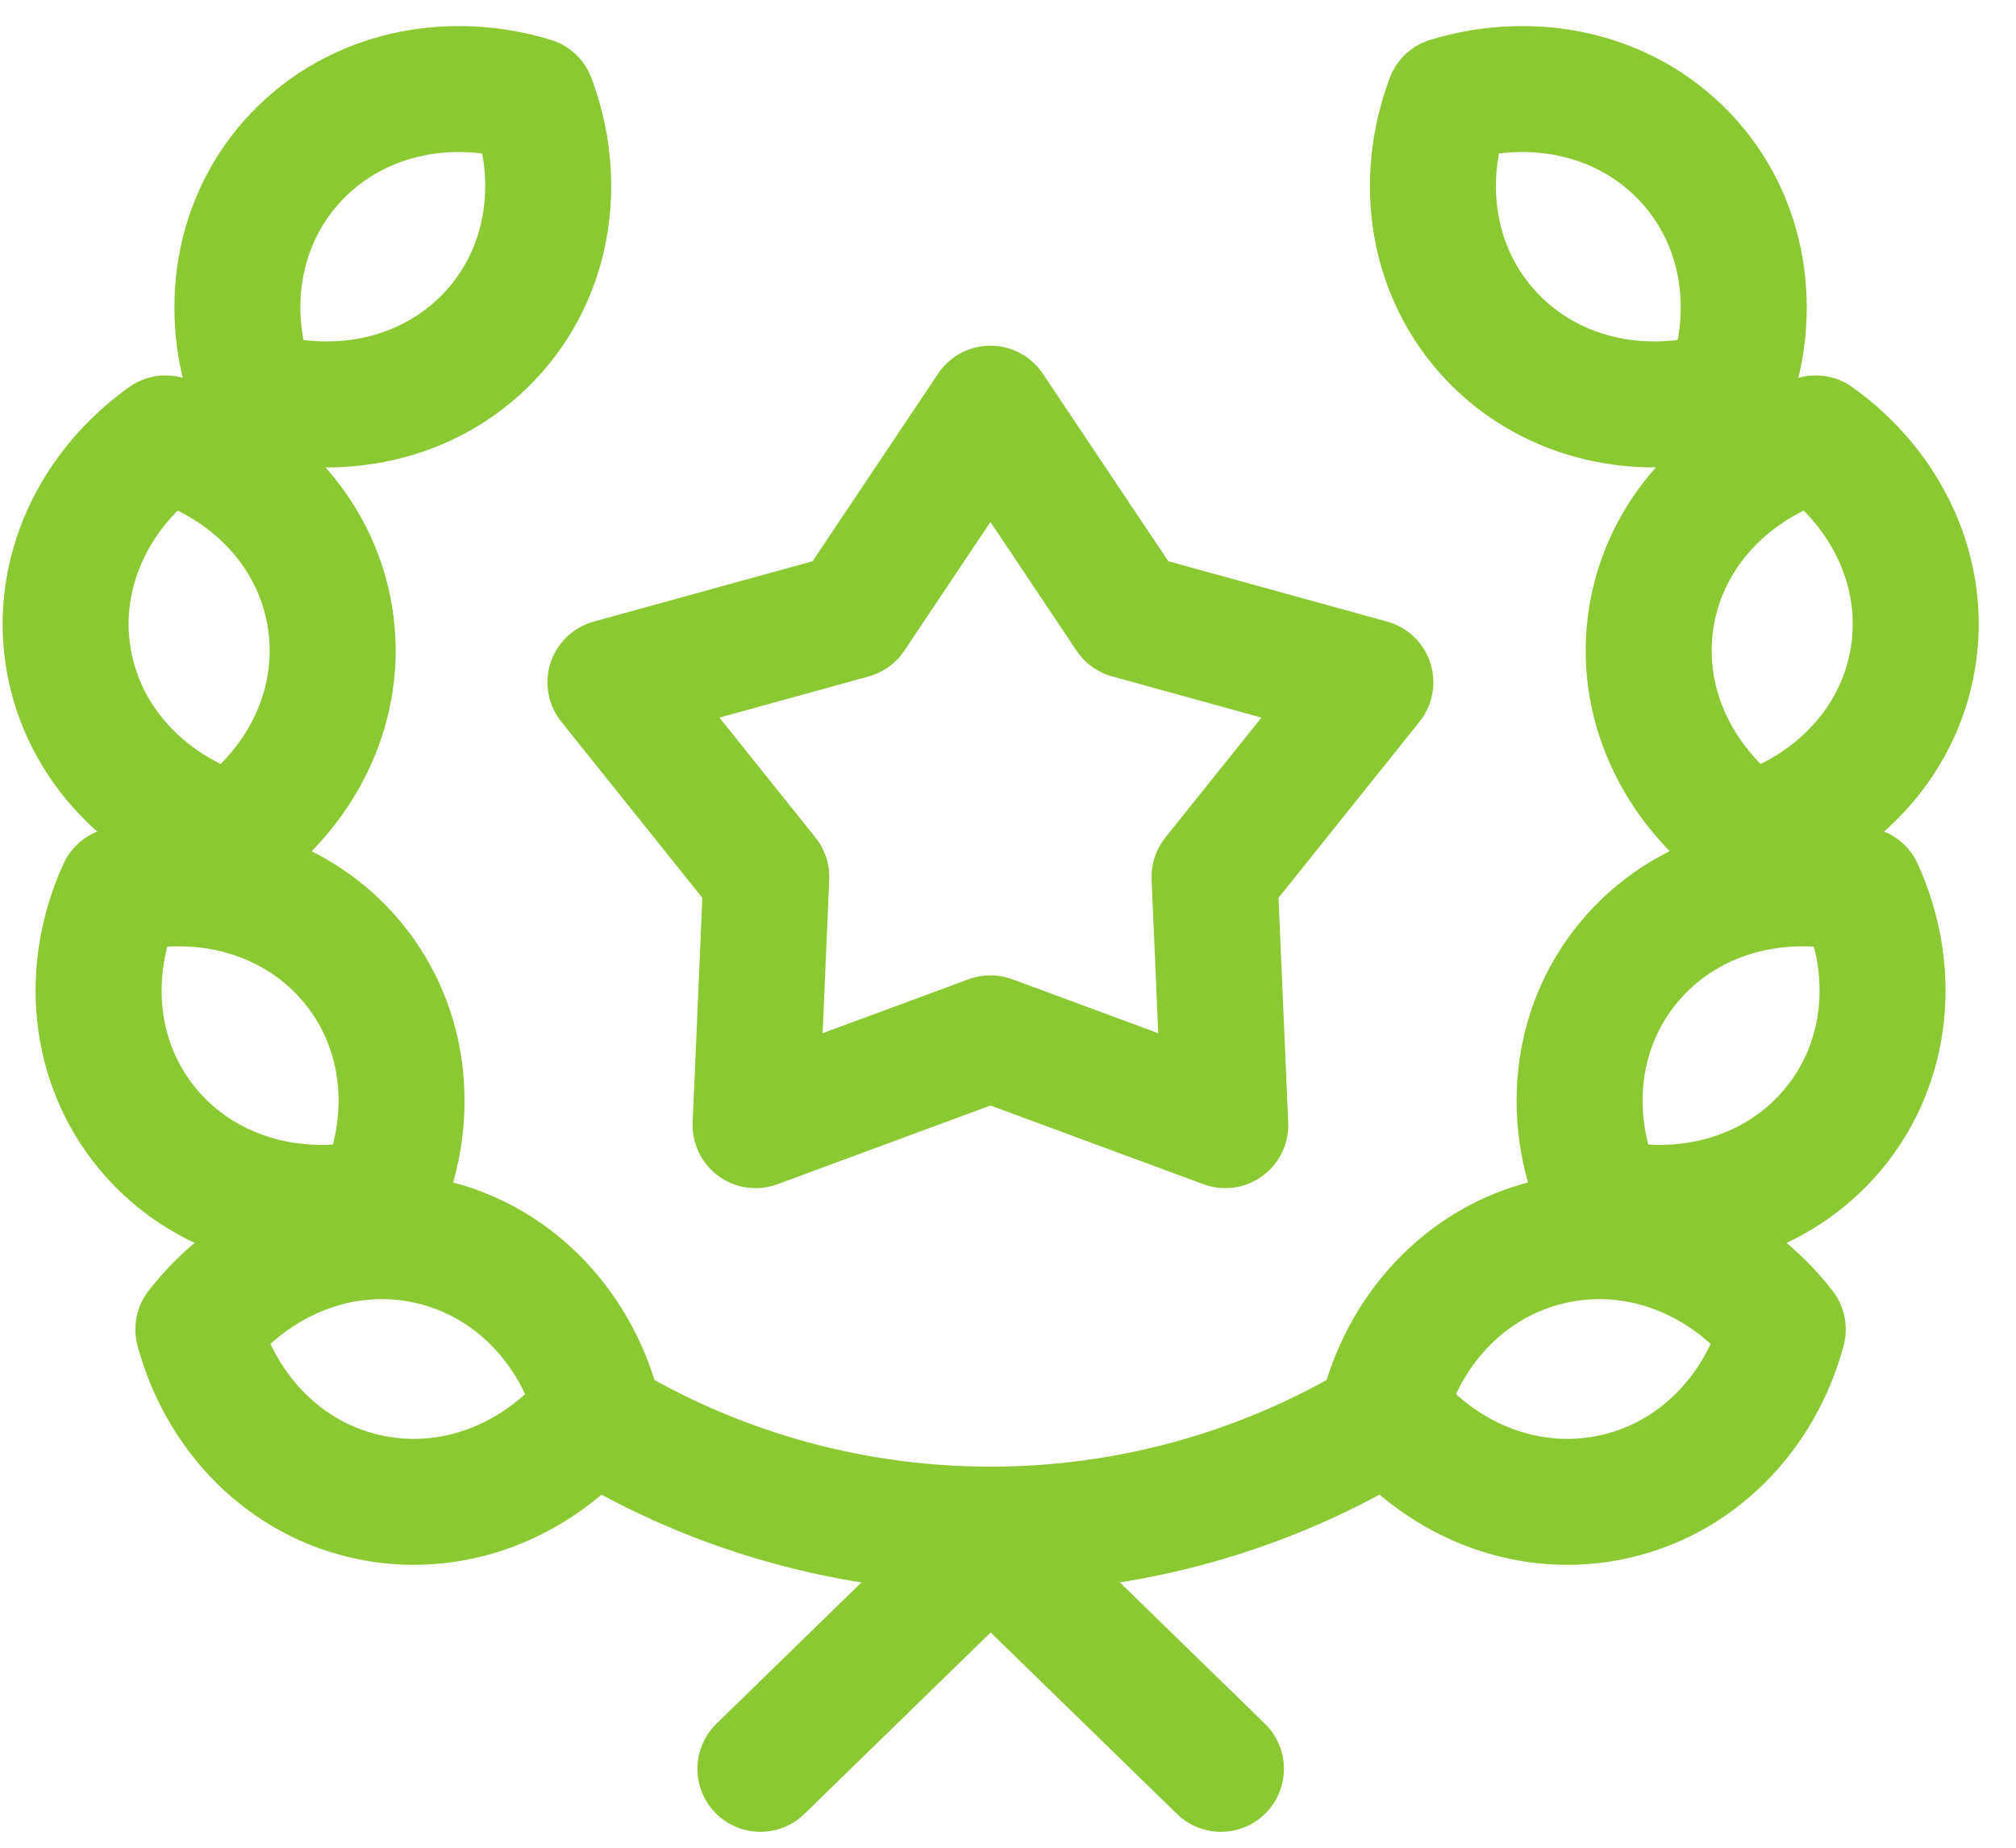
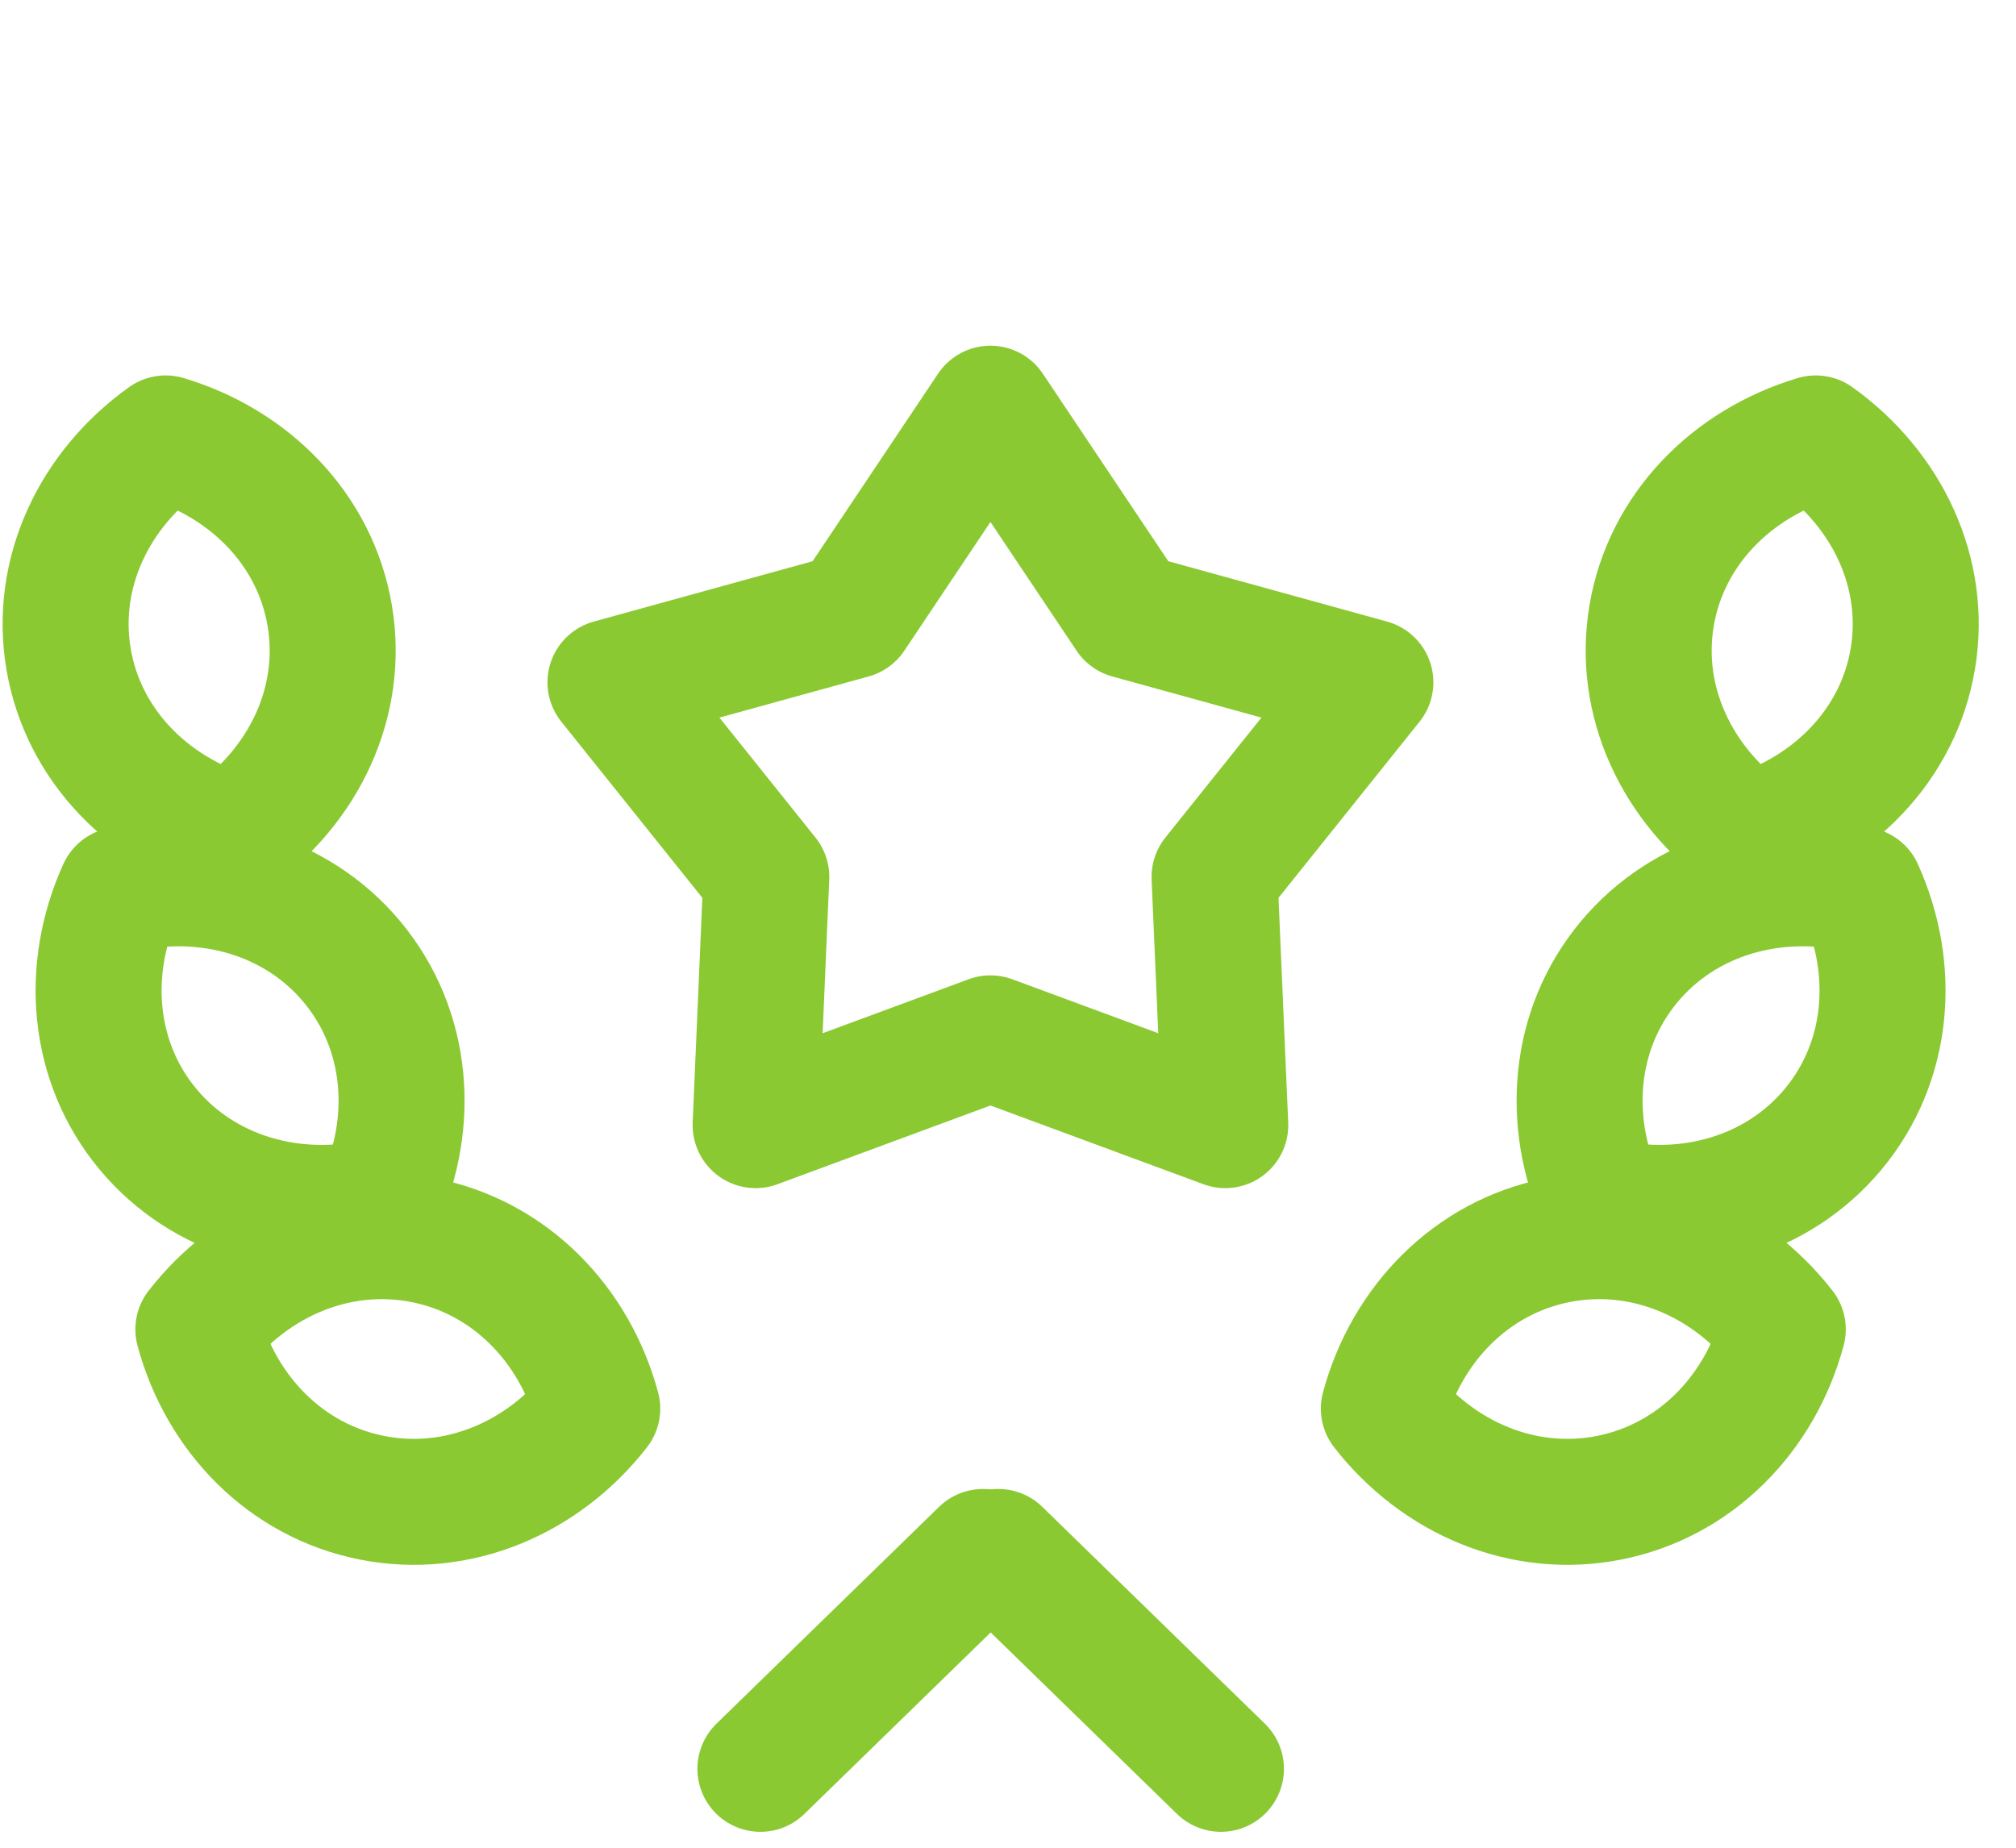
<svg xmlns="http://www.w3.org/2000/svg" width="48" height="44" viewBox="0 0 48 44" fill="none">
-   <path d="M12.677 2.383C13.405 4.33 13.083 6.511 11.645 8.021C10.207 9.531 8.03 9.976 6.028 9.368C5.3 7.421 5.622 5.24 7.06 3.73C8.497 2.22 10.675 1.775 12.677 2.383Z" stroke="#8BC932" stroke-width="3" stroke-miterlimit="22.926" stroke-linecap="round" stroke-linejoin="round" />
  <path d="M3.944 10.44C5.948 11.04 7.506 12.612 7.851 14.661C8.197 16.709 7.239 18.698 5.54 19.912C3.536 19.311 1.978 17.739 1.632 15.691C1.287 13.643 2.245 11.654 3.944 10.44Z" stroke="#8BC932" stroke-width="3" stroke-miterlimit="22.926" stroke-linecap="round" stroke-linejoin="round" />
  <path d="M2.875 21.193C4.913 20.72 7.055 21.308 8.387 22.911C9.719 24.514 9.893 26.712 9.034 28.605C6.996 29.078 4.853 28.489 3.521 26.887C2.189 25.284 2.016 23.086 2.875 21.193Z" stroke="#8BC932" stroke-width="3" stroke-miterlimit="22.926" stroke-linecap="round" stroke-linejoin="round" />
  <path d="M23.582 9.732L26.88 14.662L32.628 16.248L28.918 20.882L29.173 26.793L23.582 24.726L17.991 26.793L18.245 20.882L14.535 16.248L20.284 14.662L23.582 9.732Z" stroke="#8BC932" stroke-width="3" stroke-miterlimit="22.926" stroke-linecap="round" stroke-linejoin="round" />
  <path d="M4.723 31.656C6.001 30.013 8.037 29.127 10.091 29.535C12.145 29.943 13.679 31.538 14.22 33.544C12.941 35.188 10.905 36.073 8.852 35.665C6.798 35.257 5.264 33.662 4.723 31.656Z" stroke="#8BC932" stroke-width="3" stroke-miterlimit="22.926" stroke-linecap="round" stroke-linejoin="round" />
-   <path d="M34.493 2.383C33.765 4.33 34.087 6.511 35.525 8.021C36.962 9.531 39.14 9.976 41.142 9.368C41.87 7.421 41.548 5.24 40.11 3.73C38.672 2.22 36.495 1.775 34.493 2.383Z" stroke="#8BC932" stroke-width="3" stroke-miterlimit="22.926" stroke-linecap="round" stroke-linejoin="round" />
  <path d="M43.232 10.44C41.228 11.04 39.669 12.612 39.324 14.661C38.979 16.709 39.937 18.698 41.635 19.912C43.639 19.311 45.198 17.739 45.543 15.691C45.888 13.643 44.93 11.654 43.232 10.44Z" stroke="#8BC932" stroke-width="3" stroke-miterlimit="22.926" stroke-linecap="round" stroke-linejoin="round" />
  <path d="M44.296 21.193C42.257 20.72 40.115 21.308 38.783 22.911C37.451 24.514 37.278 26.712 38.136 28.605C40.175 29.078 42.317 28.489 43.649 26.887C44.981 25.284 45.154 23.086 44.296 21.193Z" stroke="#8BC932" stroke-width="3" stroke-miterlimit="22.926" stroke-linecap="round" stroke-linejoin="round" />
  <path d="M42.447 31.656C41.168 30.013 39.132 29.127 37.078 29.535C35.025 29.943 33.49 31.538 32.949 33.544C34.228 35.188 36.264 36.073 38.317 35.665C40.371 35.257 41.906 33.662 42.447 31.656Z" stroke="#8BC932" stroke-width="3" stroke-miterlimit="22.926" stroke-linecap="round" stroke-linejoin="round" />
-   <path d="M14.605 34.033C19.585 36.894 25.648 37.207 30.901 34.876C31.549 34.589 32.178 34.264 32.787 33.902" stroke="#8BC932" stroke-width="3" stroke-miterlimit="22.926" stroke-linecap="round" stroke-linejoin="round" />
  <path d="M18.105 42.121L23.405 36.957" stroke="#8BC932" stroke-width="3" stroke-miterlimit="22.926" stroke-linecap="round" stroke-linejoin="round" />
  <path d="M29.07 42.121L23.77 36.957" stroke="#8BC932" stroke-width="3" stroke-miterlimit="22.926" stroke-linecap="round" stroke-linejoin="round" />
</svg>